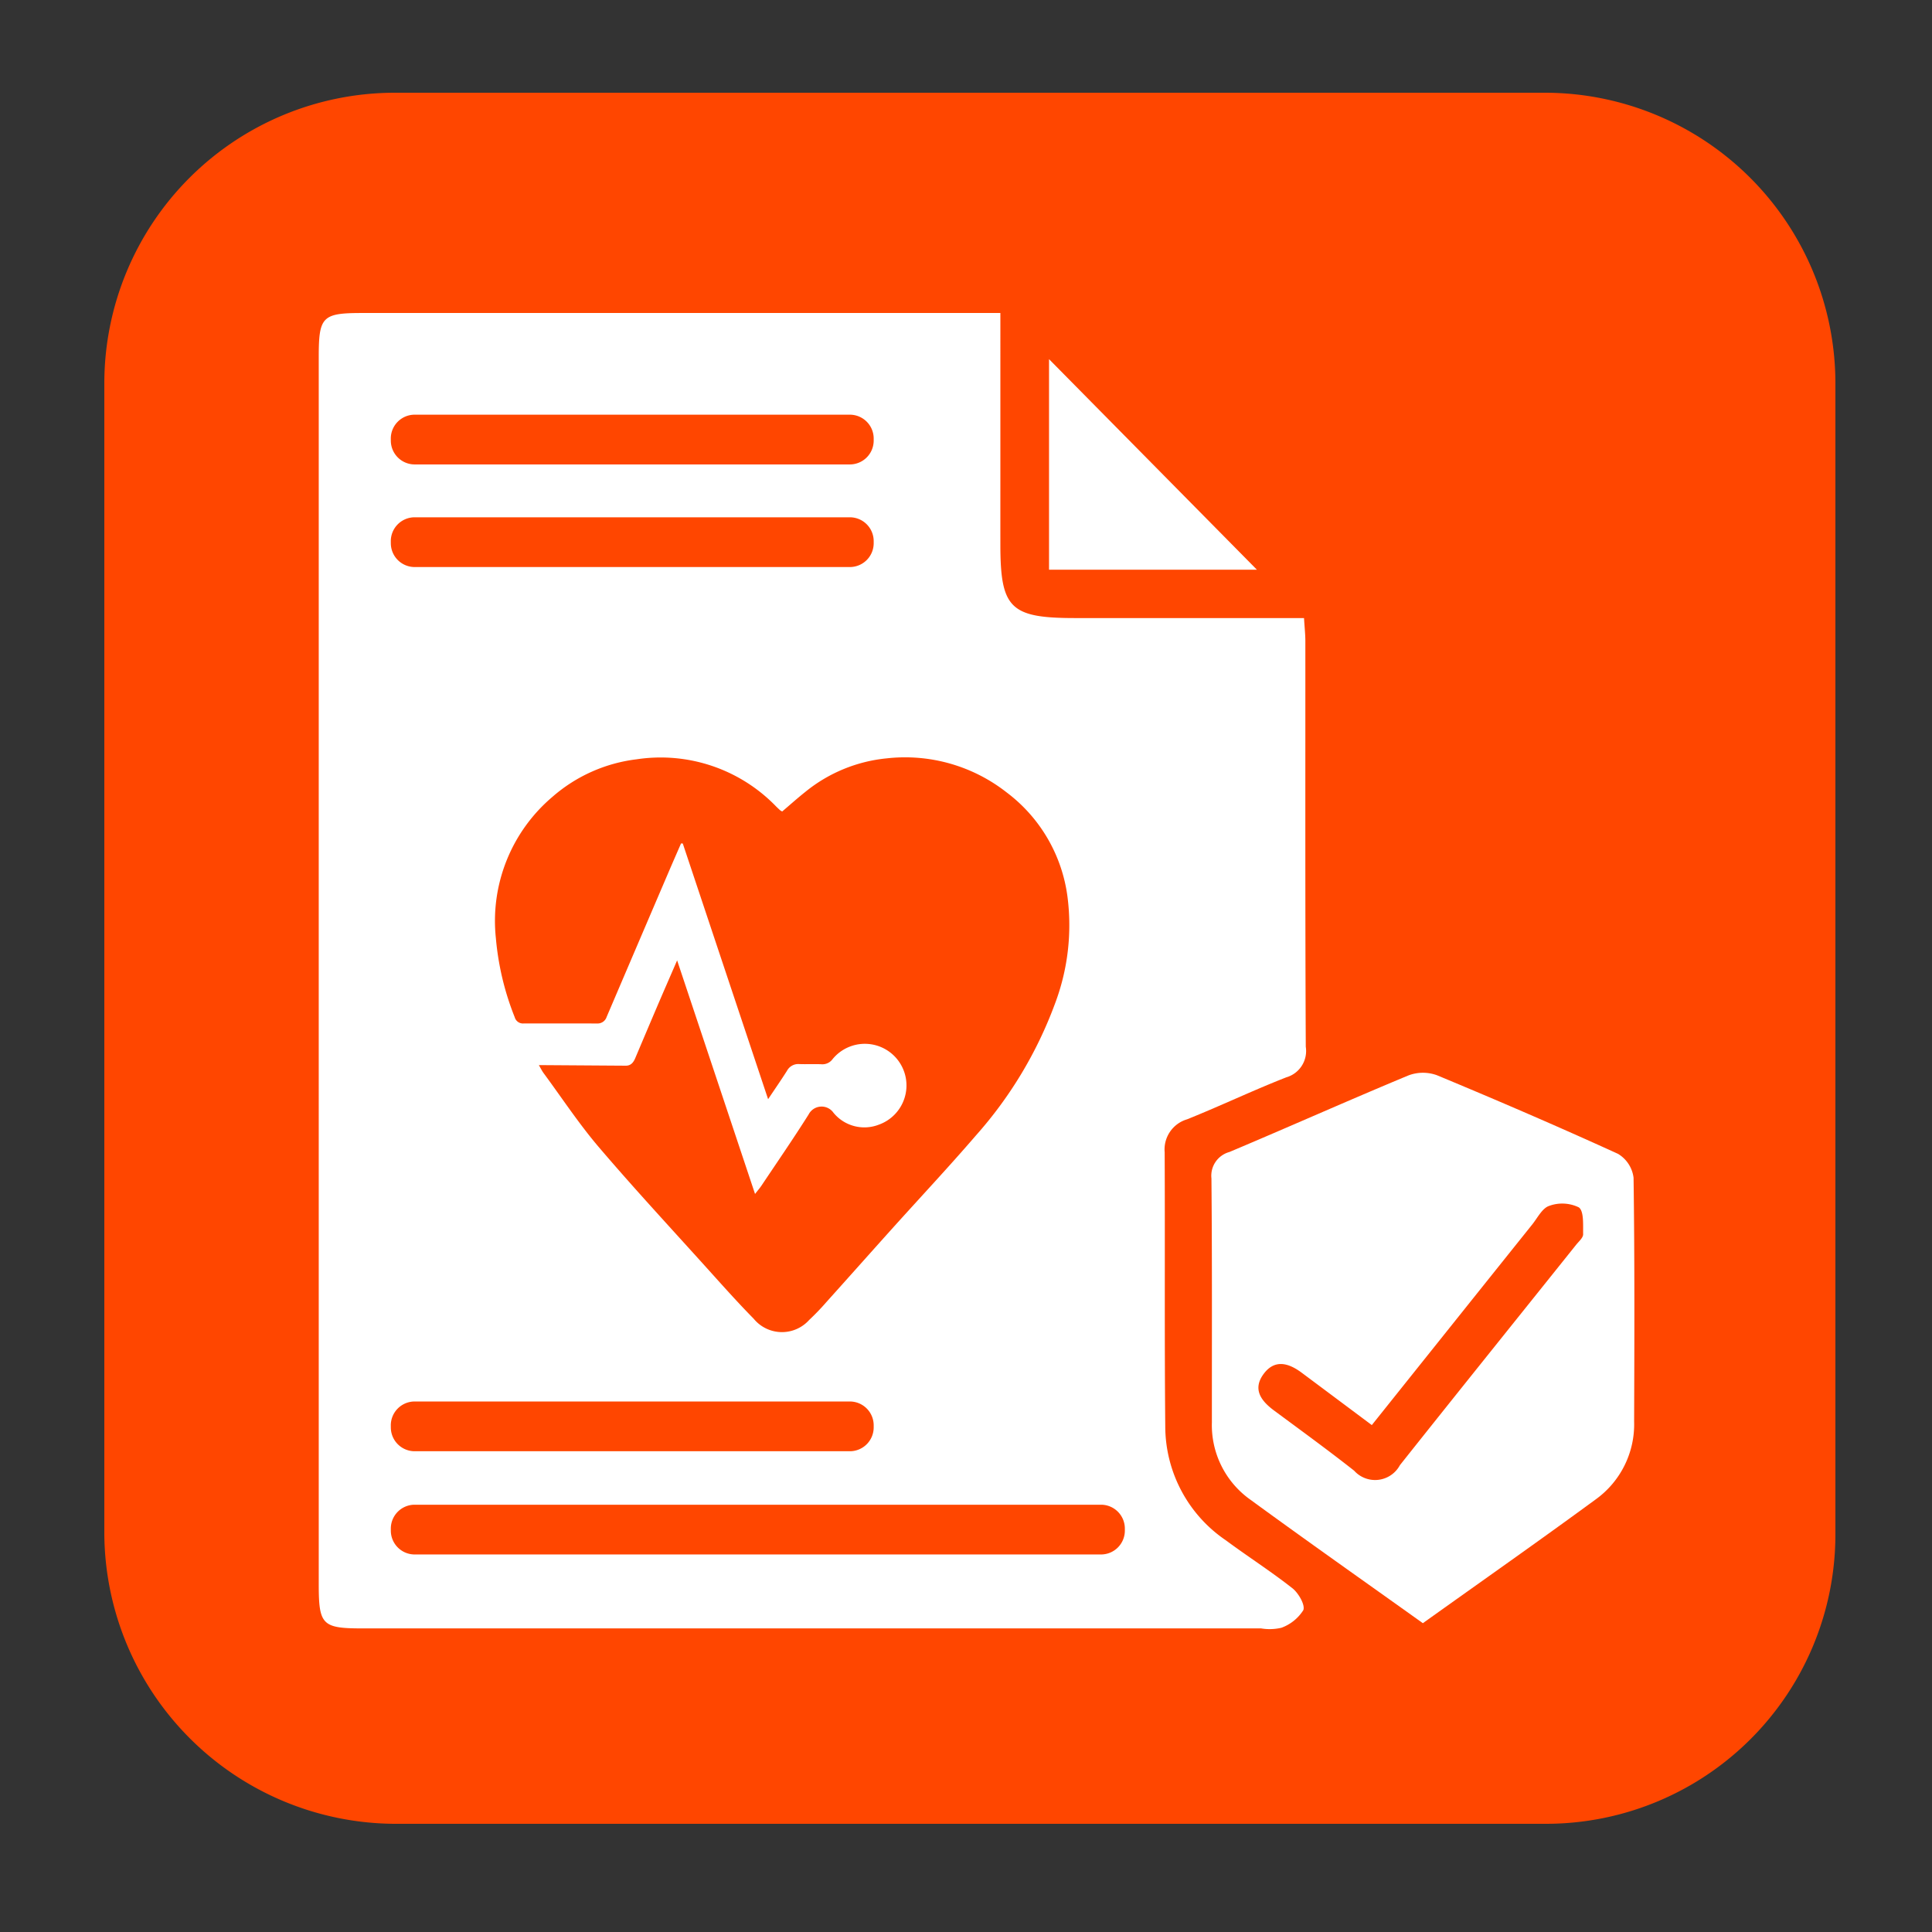
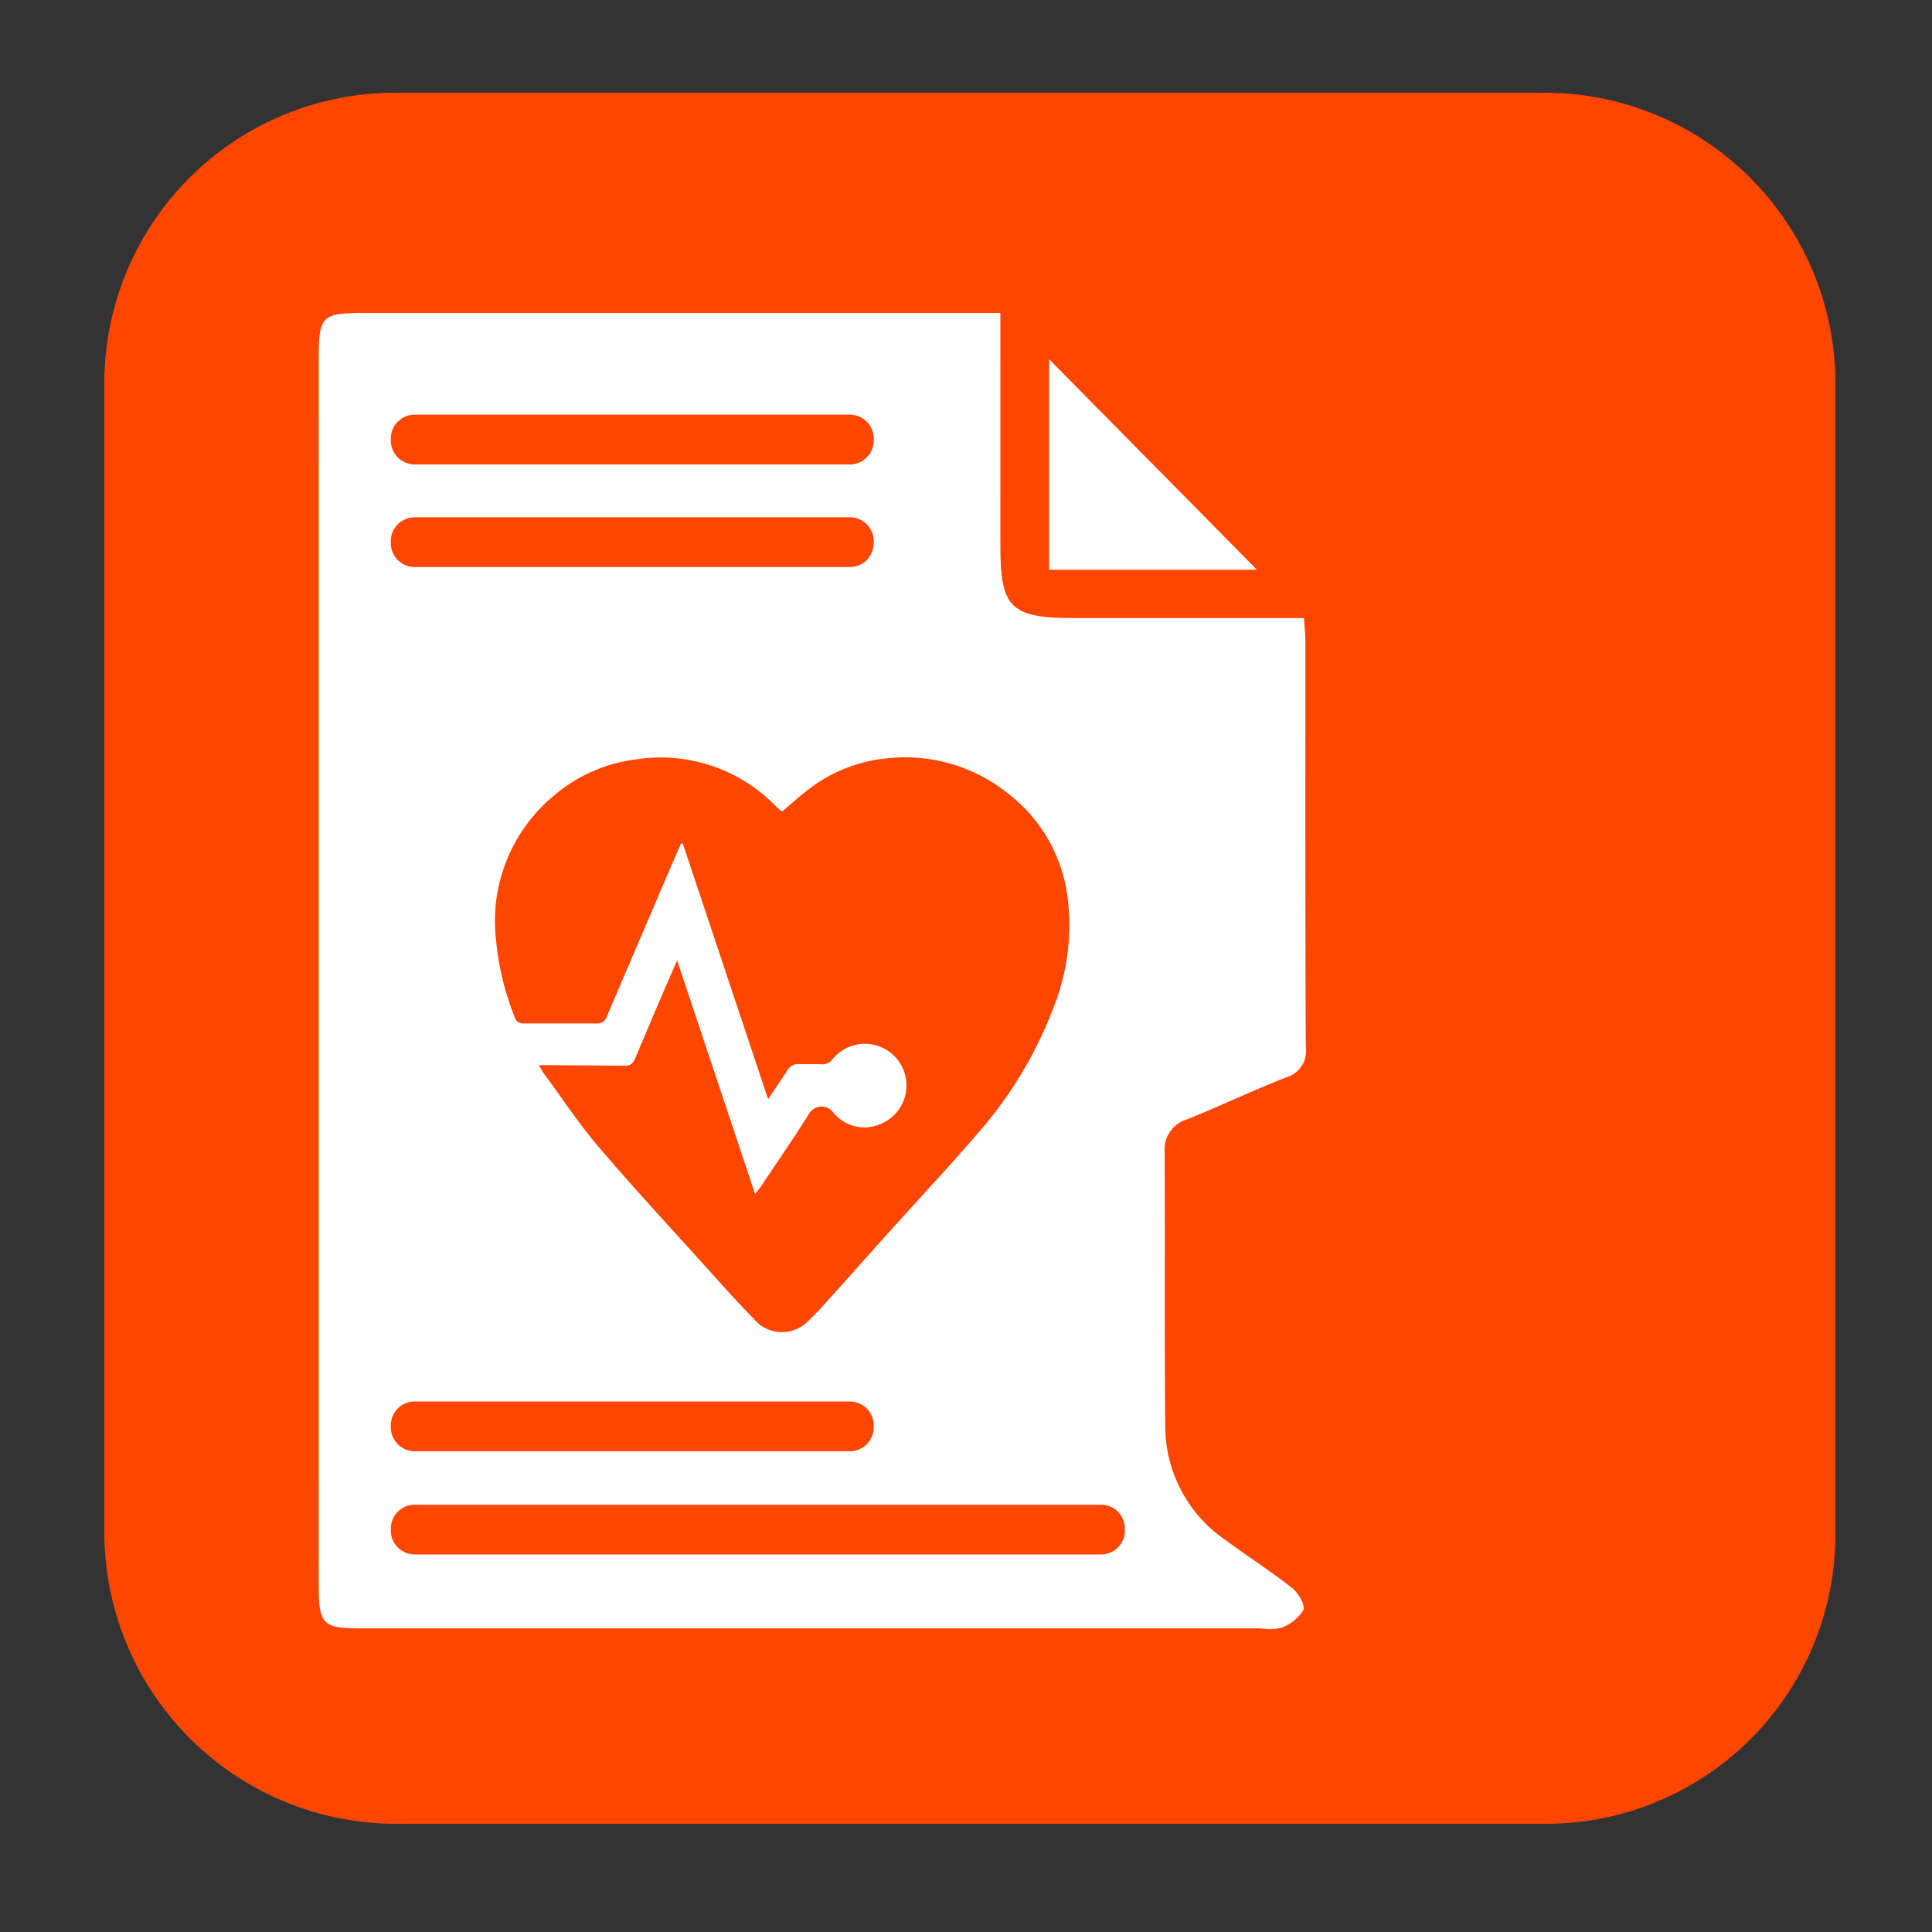
<svg xmlns="http://www.w3.org/2000/svg" id="Layer_1" data-name="Layer 1" viewBox="0 0 100 100">
  <rect x="0" y="0" width="100" height="100" fill="#333333" stroke="none" />
  <defs>
    <style>.cls-1{fill:#ff4600;}.cls-2{fill:#fff;}</style>
  </defs>
  <title>i</title>
  <path class="cls-1" d="M80,94.4H20.4a15.109,15.109,0,0,1-15-15V19.8a15.044,15.044,0,0,1,15-15H80a15.044,15.044,0,0,1,15,15V79.4A14.98,14.98,0,0,1,80,94.4Z" />
-   <path class="cls-2" d="M84.553,60.961a1.68,1.68,0,0,0-.807-1.239c-3.096-1.413-6.224-2.76-9.367-4.067a2.122,2.122,0,0,0-1.477.008c-3.102,1.289-6.171,2.66-9.267,3.964a1.274,1.274,0,0,0-.931,1.37c.038,4.206.021,8.413.023,12.619a4.729,4.729,0,0,0,1.989,4.005c2.928,2.139,5.895,4.226,8.931,6.395,3.063-2.188,6.033-4.271,8.958-6.416a4.784,4.784,0,0,0,1.977-4.02C84.596,69.374,84.612,65.167,84.553,60.961Zm-2.969,3.464c-3.042,3.803-6.096,7.598-9.125,11.412a1.458,1.458,0,0,1-2.369.285c-1.356-1.068-2.754-2.084-4.141-3.111-.676-.5-1.129-1.102-.545-1.894.577-.782,1.3-.567,1.976-.062,1.168.871,2.336,1.744,3.625,2.707,2.833-3.544,5.566-6.965,8.303-10.383.276-.345.518-.845.878-.963a1.967,1.967,0,0,1,1.531.076c.273.189.218.907.226,1.391C81.947,64.062,81.722,64.253,81.584,64.425Z" />
  <path class="cls-2" d="M54.298,18.59V29.488H65.057C61.507,25.892,57.84,22.178,54.298,18.59Z" />
  <path class="cls-2" d="M63.45,79.726a7.14,7.14,0,0,1-3.136-5.867c-.044-4.74-.009-9.48-.031-14.22a1.627,1.627,0,0,1,1.162-1.704c1.724-.692,3.403-1.495,5.132-2.172a1.418,1.418,0,0,0,1.01-1.583c-.034-6.999-.019-13.999-.022-20.998-0-.345-.039-.691-.069-1.191H66.02q-5.184-0-10.367-0c-3.364-0-3.873-.501-3.874-3.807q-.001-1.661-0-3.323V16.201H50.259q-15.75,0-31.5 0c-2.081 0-2.261.182-2.261,2.277q-.001,31.763,0,63.526c0,2.099.181,2.282,2.258,2.282q23.26.001,46.519,0A2.683,2.683,0,0,0,66.325,84.253a2.255,2.255,0,0,0,1.133-.909c.111-.262-.245-.885-.56-1.134C65.786,81.334,64.588,80.569,63.45,79.726ZM20.228,73.772a1.235,1.235,0,0,1,1.231-1.231H43.991a1.235,1.235,0,0,1,1.231,1.231v.113a1.235,1.235,0,0,1-1.231,1.231H21.46a1.235,1.235,0,0,1-1.231-1.231Zm0-51.077a1.235,1.235,0,0,1,1.231-1.231H43.991a1.235,1.235,0,0,1,1.231,1.231v.113a1.235,1.235,0,0,1-1.231,1.231H21.46a1.235,1.235,0,0,1-1.231-1.231Zm0,5.311a1.235,1.235,0,0,1,1.231-1.231H43.991a1.235,1.235,0,0,1,1.231,1.231v.113A1.235,1.235,0,0,1,43.991,29.35H21.46a1.235,1.235,0,0,1-1.231-1.231Zm37.994,51.222a1.235,1.235,0,0,1-1.231,1.231H21.46a1.235,1.235,0,0,1-1.231-1.231V79.115a1.235,1.235,0,0,1,1.231-1.231H56.991a1.235,1.235,0,0,1,1.231,1.231Z" />
  <path class="cls-1" d="M40.487,42.001c.394-.335.784-.685,1.193-1.01A7.884,7.884,0,0,1,45.899,39.252a8.519,8.519,0,0,1,6.198,1.758,8.062,8.062,0,0,1,3.155,5.4,11.497,11.497,0,0,1-.658,5.571,21.377,21.377,0,0,1-4.077,6.786C49.1,60.413,47.612,61.998,46.159,63.614c-1.129,1.256-2.25,2.519-3.379,3.774a12.663,12.663,0,0,1-.898.934,1.892,1.892,0,0,1-2.874-.068c-.838-.851-1.632-1.745-2.432-2.632-1.869-2.073-3.768-4.12-5.578-6.243-1.032-1.21-1.913-2.549-2.859-3.832-.083-.112-.144-.24-.247-.415.167,0,.276-.001.386 0q2.054.014,4.109.028c.271.002.399-.169.494-.392q.569-1.348,1.143-2.694c.327-.764.66-1.525,1.024-2.365L39.081,61.799c.141-.182.246-.302.334-.433.818-1.224,1.654-2.436,2.439-3.681a.754.754,0,0,1,1.289-.086,2.065,2.065,0,0,0,2.346.613,2.155,2.155,0,1,0-2.397-3.389.65.65,0,0,1-.582.262c-.381-.015-.763.006-1.144-.009a.661.661,0,0,0-.633.351c-.302.476-.624.94-.976,1.467L35.341,43.66l-.09-.004c-.214.491-.43.982-.641,1.475q-1.608,3.753-3.212,7.509a.49.49,0,0,1-.496.335q-1.898-.002-3.797-.001a.441.441,0,0,1-.463-.322,14.359,14.359,0,0,1-.975-4.087,8.418,8.418,0,0,1,2.929-7.322,8.099,8.099,0,0,1,4.358-1.942A8.309,8.309,0,0,1,40.184,41.755c.067.064.133.129.203.19A.593.593,0,0,0,40.487,42.001Z" />
</svg>